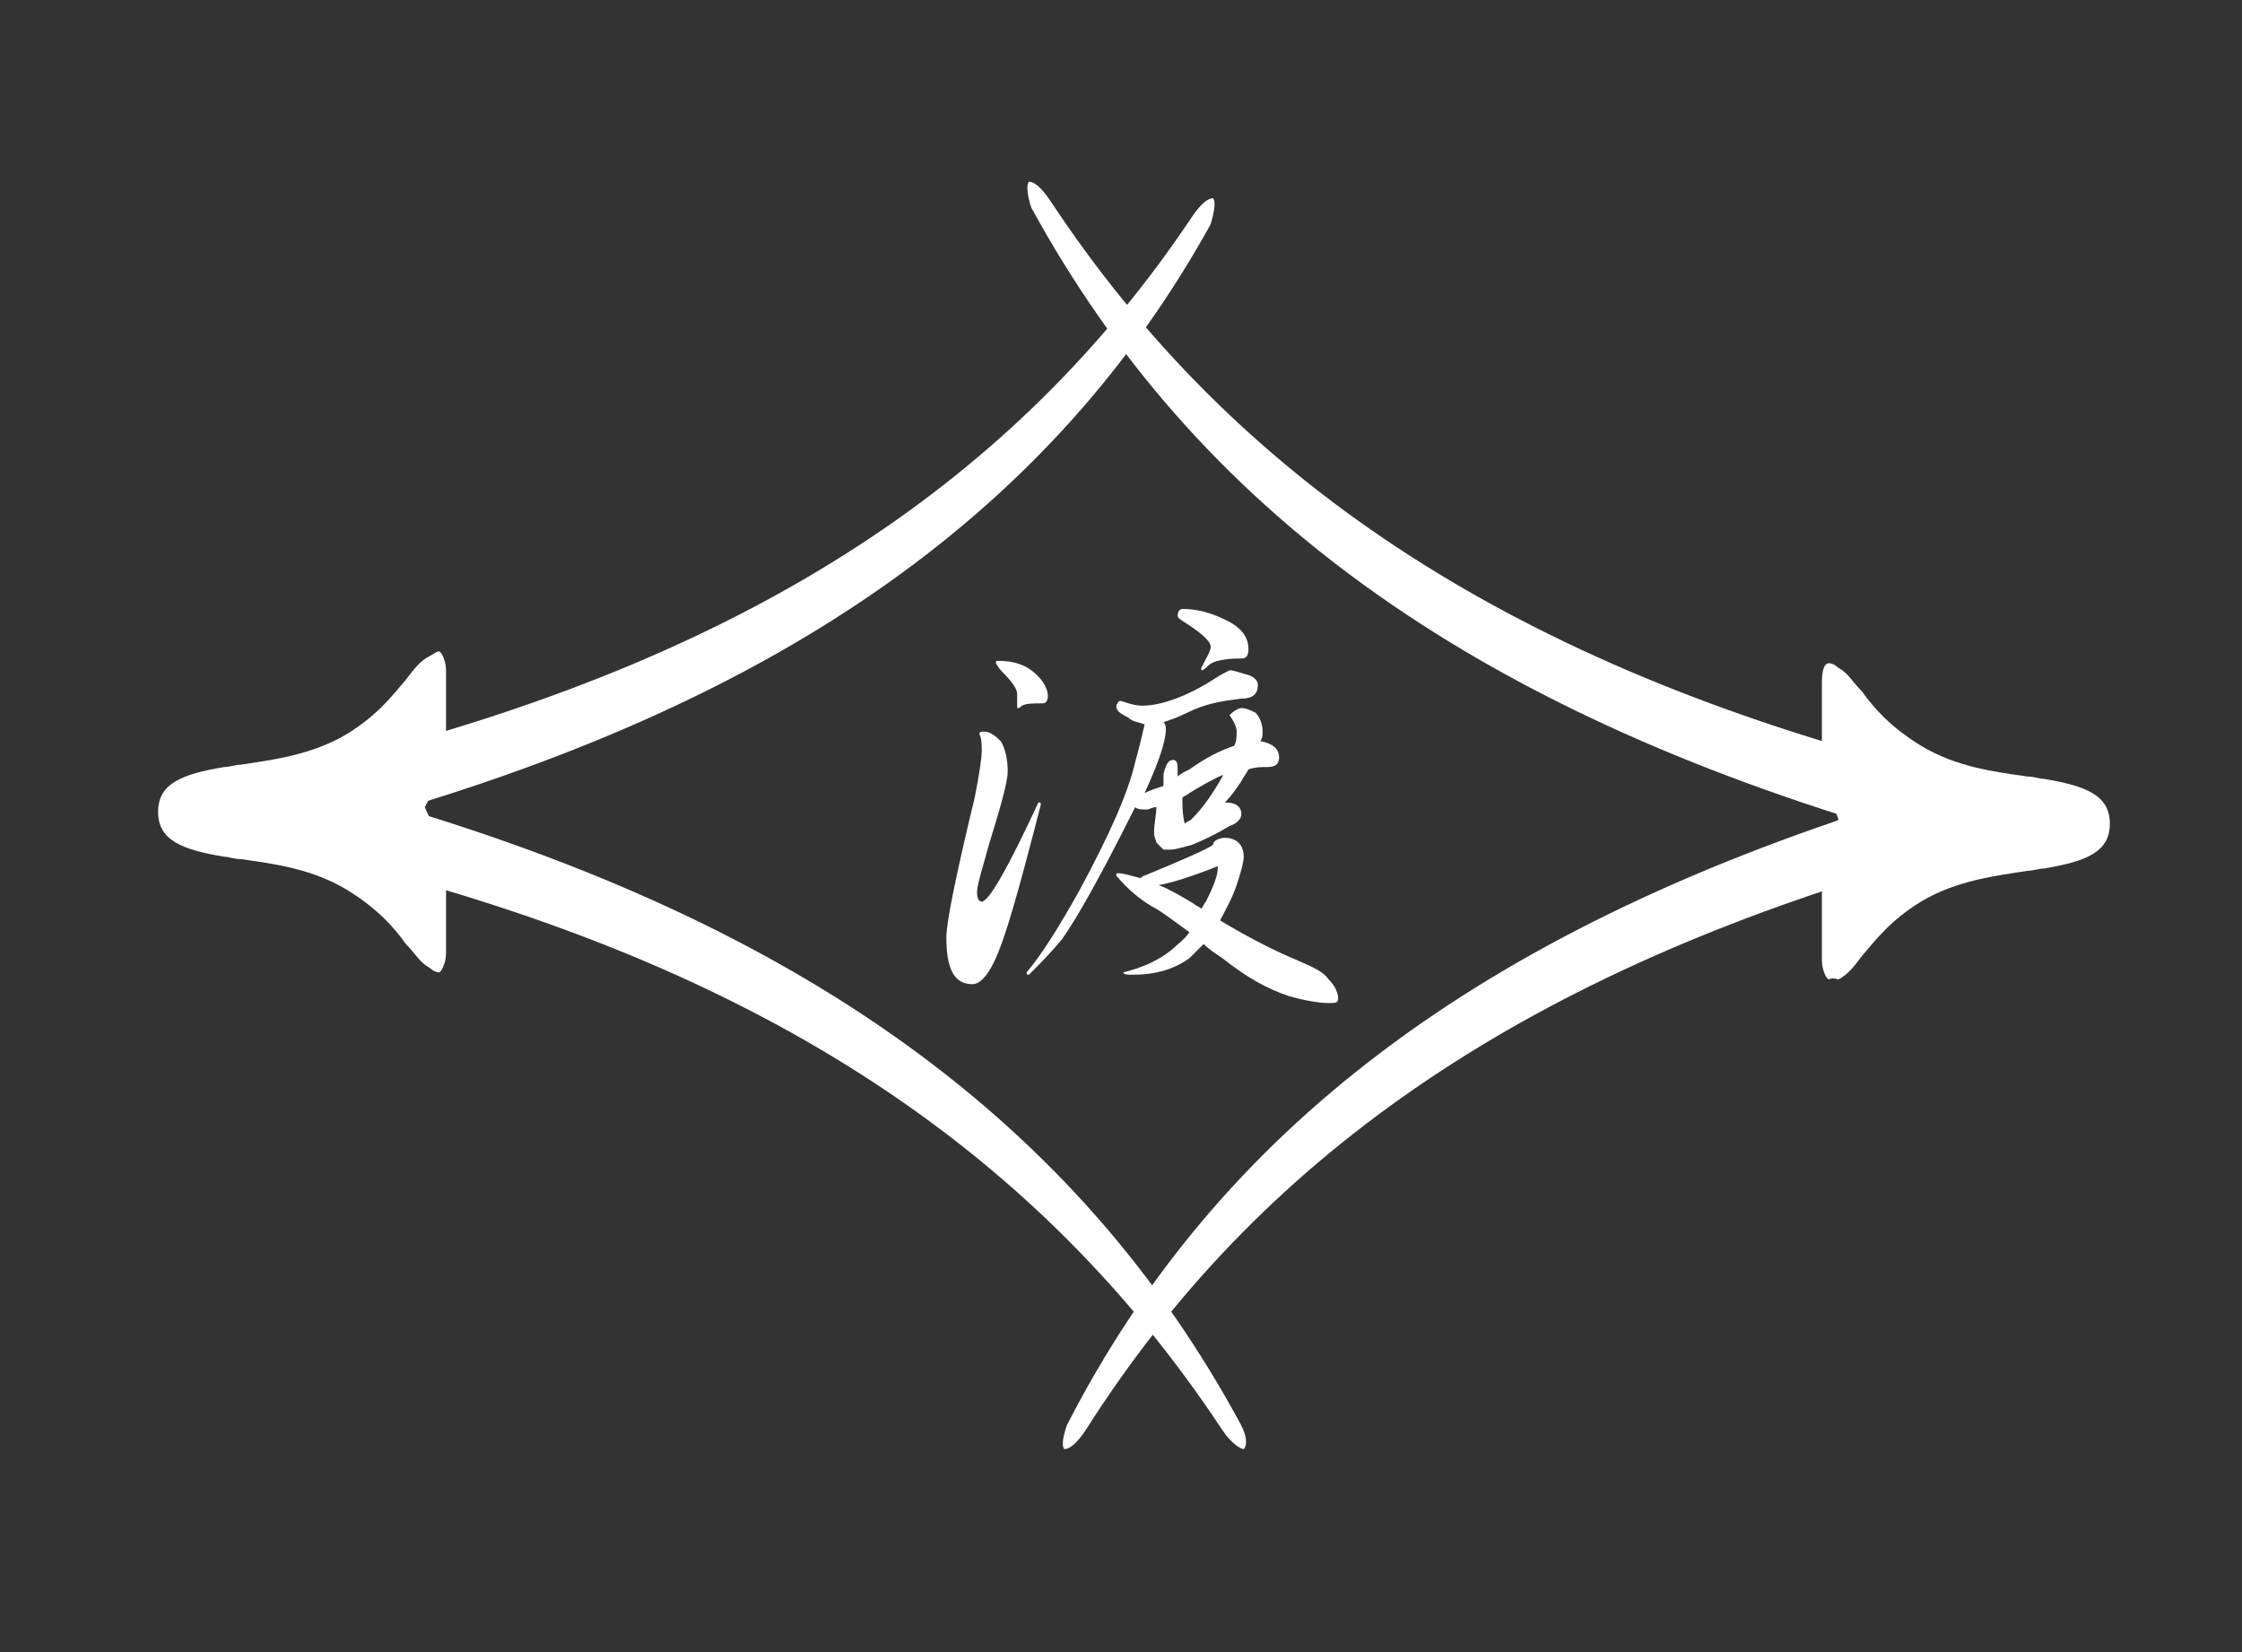
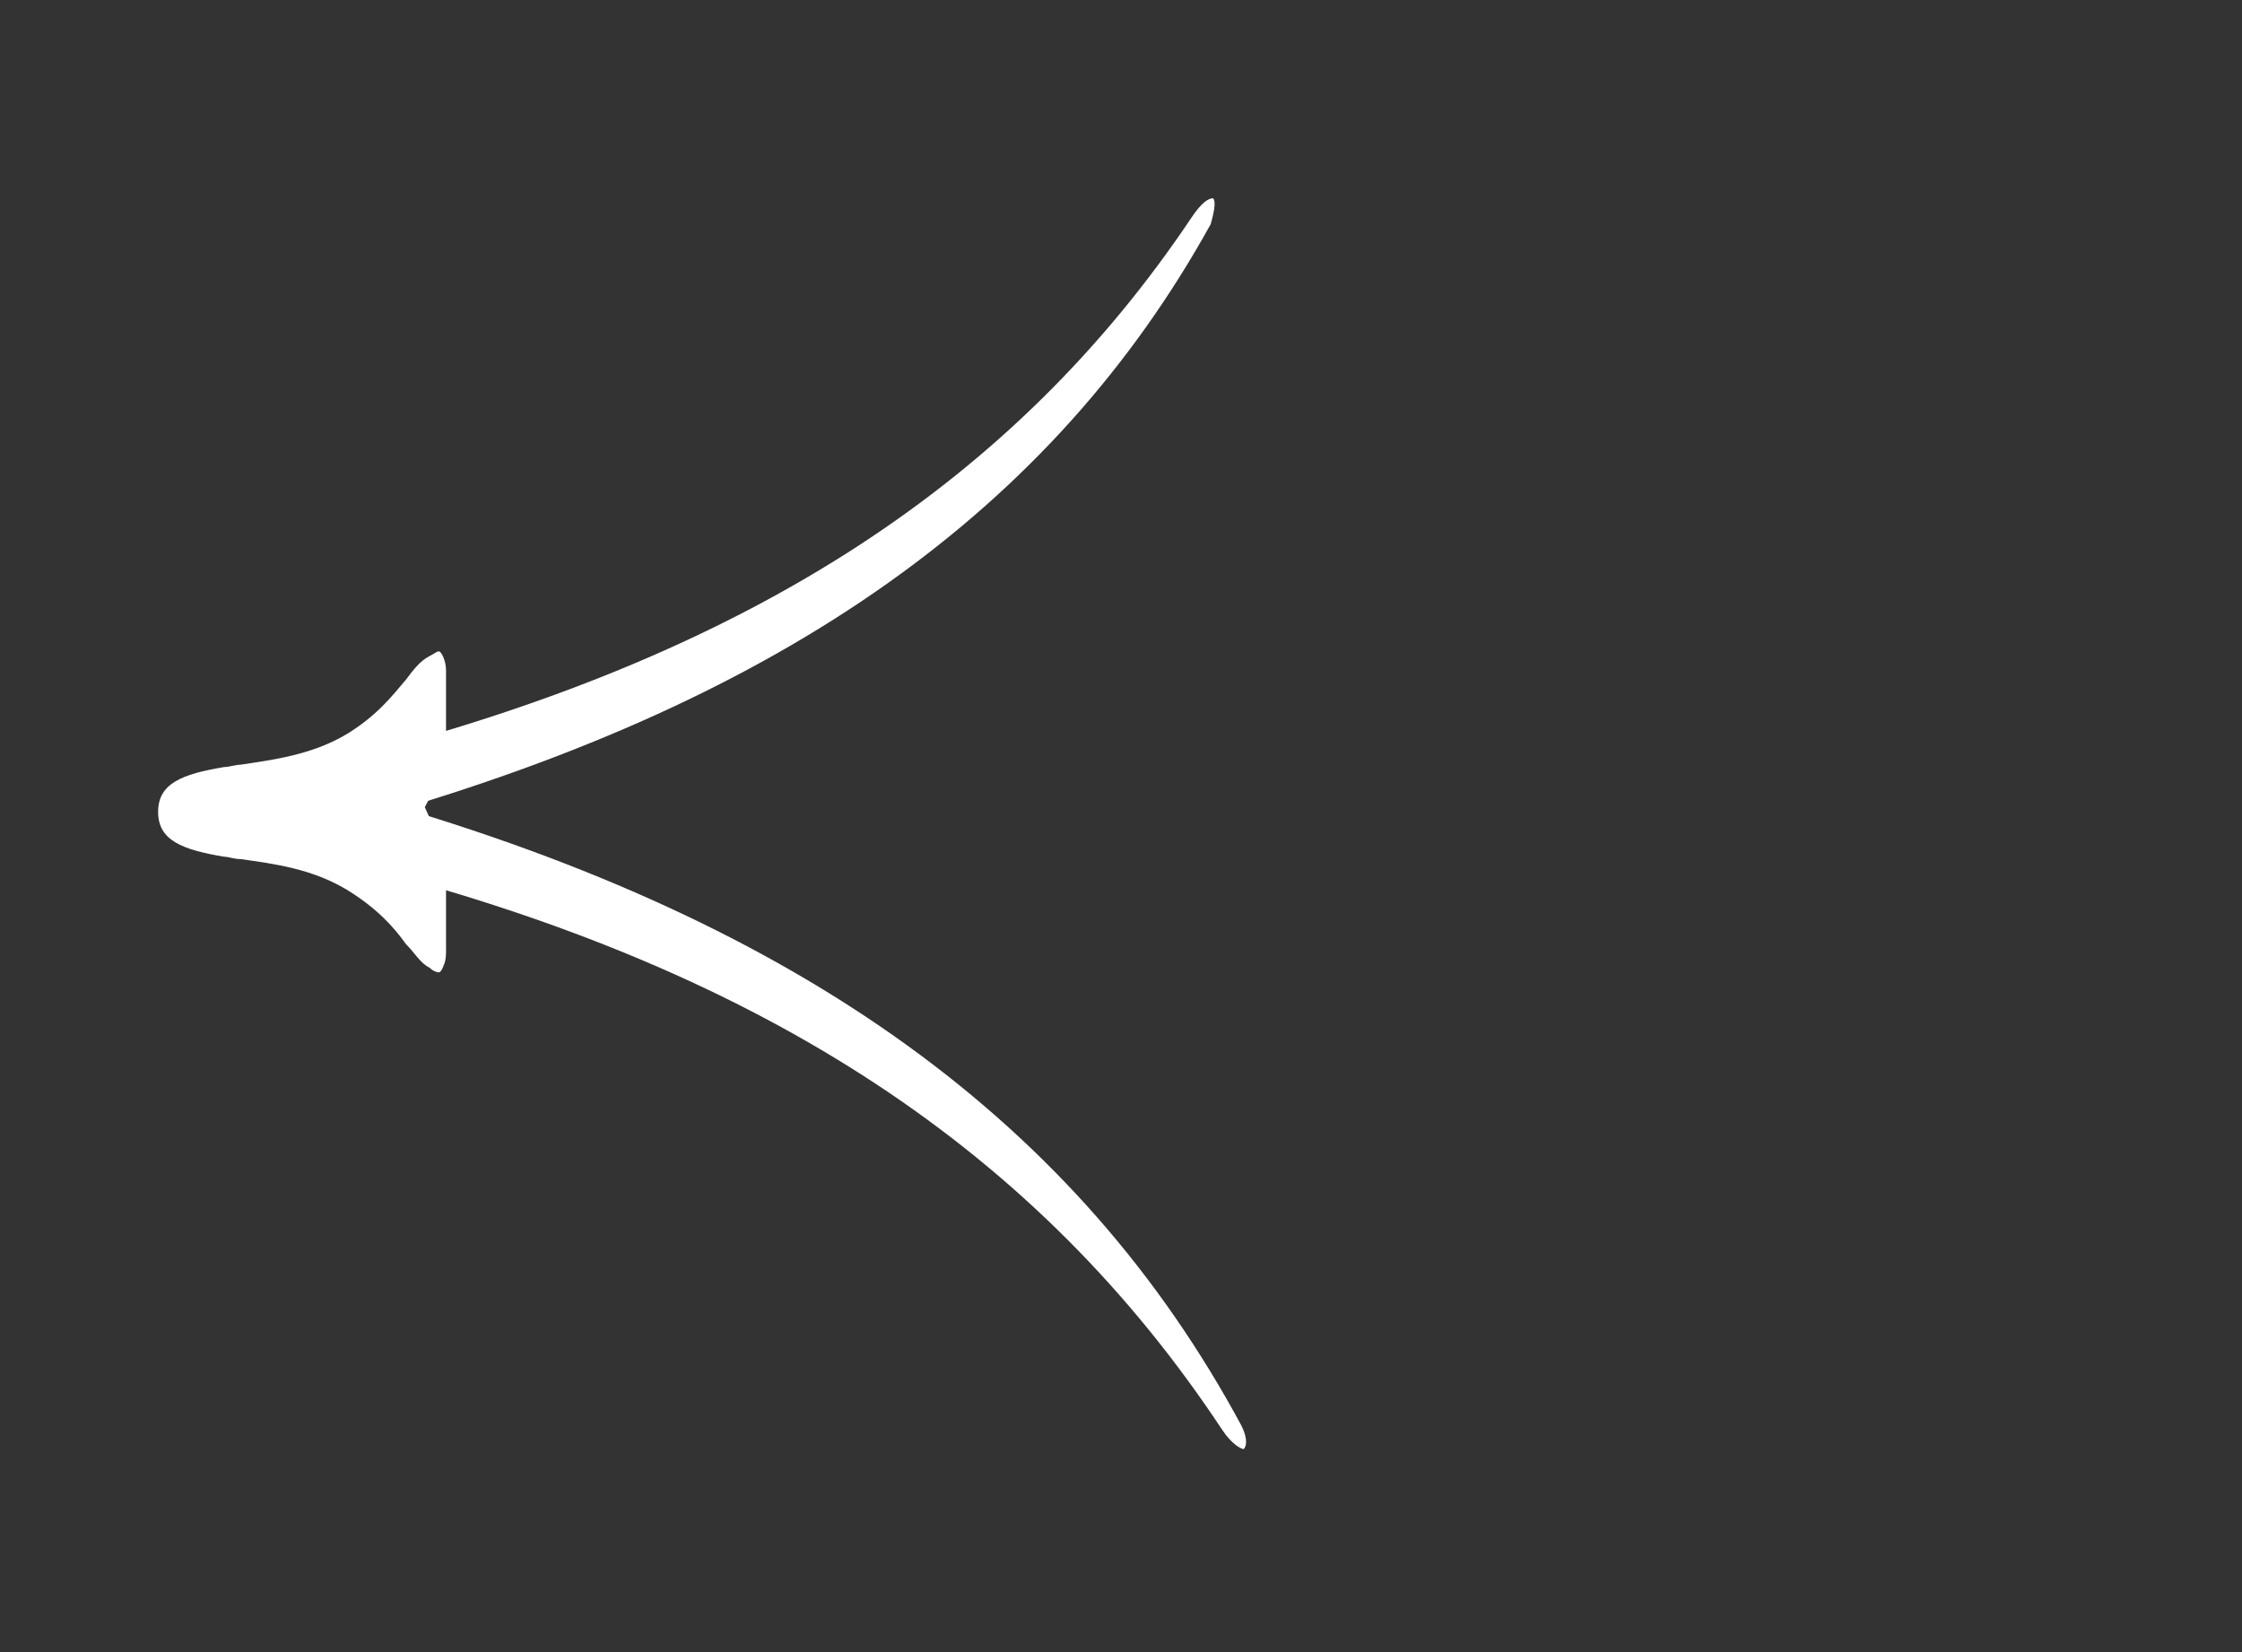
<svg xmlns="http://www.w3.org/2000/svg" version="1.1" id="データ" x="0px" y="0px" viewBox="0 0 95 70" style="enable-background:new 0 0 95 70;" xml:space="preserve">
  <rect x="0" y="0" width="95" height="70" fill="#333333" stroke="none" />
  <style type="text/css">
	.st0{fill:#FFFFFF;}
</style>
  <g>
    <g>
-       <path class="st0" d="M41.7,31c0.2,0,0.4,0.1,0.7,0.4c0.2,0.3,0.3,0.8,0.3,1.3c0,0.4-0.3,1.5-0.8,3.1c-0.3,1.1-0.5,1.7-0.5,2    s0.1,0.4,0.2,0.4c0.3,0,1.1-1.4,2.4-4.2c0.1,0,0.1,0,0.1,0.1c-0.9,3.5-1.5,5.7-2,6.7c-0.3,0.6-0.6,0.9-0.9,0.9    c-0.8,0-1.1-0.7-1.1-2c0-0.6,0.4-2.6,1.2-5.9c0.2-1,0.3-1.7,0.3-2c0-0.2,0-0.5-0.1-0.7C41.5,31,41.6,31,41.7,31z M42.3,28    c0.5,0,1,0.1,1.4,0.4c0.4,0.3,0.7,0.7,0.7,1.1c0,0.2-0.1,0.3-0.2,0.3c-0.4,0-0.7,0-0.9,0.1c-0.1,0.1-0.1,0.1-0.2,0.1v-0.6    c0-0.2-0.2-0.5-0.6-0.9c-0.2-0.2-0.3-0.4-0.3-0.4C42.2,28,42.2,28,42.3,28z M47.5,29.7c0.3,0.1,0.6,0.2,0.9,0.2    c0.8,0,1.9-0.4,3-1.1c0.3-0.2,0.5-0.3,0.7-0.4c0.2,0,0.4,0.1,0.8,0.2c0.3,0.1,0.4,0.3,0.4,0.4c0,0.4-0.2,0.6-0.7,0.6    c-0.8,0.1-1.5,0.2-2.3,0.6c-0.4,0.2-0.7,0.3-1,0.4c0.1,0.1,0.1,0.2,0.1,0.3c0,0.5-0.3,1.4-0.9,2.7c0.2-0.1,0.5-0.2,0.8-0.3    c0-0.2,0-0.3,0-0.5c0.1-0.4,0.2-0.6,0.4-0.6c0.2,0,0.2,0.2,0.2,0.5c0,0,0,0.1,0,0.2c0.1-0.1,0.3-0.2,0.5-0.3    c0.7-0.5,1.3-0.8,1.9-1c0.1-0.2,0.1-0.4,0.1-0.6c0-0.2-0.1-0.4-0.3-0.7c0.2-0.2,0.4-0.3,0.5-0.3c0.2,0,0.4,0.1,0.6,0.2    c0.2,0.2,0.3,0.5,0.3,0.8c0,0.1,0,0.3-0.1,0.4c0.5,0.1,0.8,0.3,0.8,0.7c0,0.3-0.2,0.4-0.5,0.4c-0.3,0-0.5,0-0.8,0.1    c-0.1,0.2-0.2,0.3-0.3,0.5c-0.2,0.3-0.4,0.6-0.7,0.9c0.5,0,0.7,0.2,0.7,0.5c0,0.2-0.2,0.4-0.5,0.5c-0.5,0.3-1.1,0.6-1.6,0.8    c-0.4,0.1-0.7,0.2-0.9,0.2c0,0-0.1,0-0.1,0c0,0,0,0-0.1,0c0,0-0.1,0-0.1,0l-0.3-0.3c0-0.1-0.1-0.2-0.1-0.4c0-0.4,0.1-0.8,0.1-1.1    c-0.2,0-0.3,0.1-0.4,0.1c-0.2,0-0.4,0-0.5-0.1c-1.4,2.8-2.4,4.6-3.1,5.6c-0.5,0.6-1,1.1-1.4,1.5c-0.1,0-0.1,0-0.1-0.1    c0.6-0.7,1.3-1.8,2.2-3.4c1.3-2.4,2.1-4.2,2.4-5.5c0.2-0.7,0.3-1.2,0.4-1.6c-0.2-0.1-0.5-0.1-0.7-0.3c-0.4-0.2-0.5-0.3-0.5-0.5    C47.4,29.7,47.4,29.7,47.5,29.7z M51.9,35.5c0.5,0,0.8,0.3,0.8,0.8c0,0.2-0.1,0.6-0.3,1.2c-0.2,0.6-0.5,1.1-0.7,1.5    c1,0.6,2.1,1.2,3.3,1.7c0.7,0.3,1.1,0.5,1.3,0.8c0.3,0.3,0.4,0.6,0.4,0.8c0,0.2-0.1,0.2-0.4,0.2c-0.4,0-1-0.1-1.7-0.3    c-0.9-0.3-1.8-0.8-2.8-1.6c-0.3-0.2-0.6-0.4-0.8-0.6c-0.2,0.2-0.4,0.4-0.6,0.6c-0.7,0.5-1.5,0.7-2.4,0.7c-0.2,0-0.4,0-0.4-0.1    c0.8-0.2,1.5-0.5,2.1-1c0.2-0.2,0.5-0.4,0.7-0.7c-0.7-0.5-1.2-0.9-1.6-1.1c-0.5-0.3-1-0.7-1.5-1.3c0-0.1,0-0.1,0.1-0.1    c0.2,0,0.5,0.1,0.9,0.2c0.1,0,0.1-0.1,0.2-0.1c1.7-0.7,2.6-1.1,2.9-1.3C51.4,35.6,51.7,35.5,51.9,35.5z M49.1,37.5    c0.5,0.2,1,0.5,1.5,0.8c0.1,0.1,0.2,0.1,0.3,0.2c0.1-0.1,0.1-0.2,0.2-0.3c0.3-0.6,0.5-1.1,0.5-1.4v-0.1    C50.6,37.1,49.7,37.4,49.1,37.5z M50.1,25.8c0.7,0,1.3,0.2,1.9,0.5c0.6,0.3,0.9,0.7,0.9,1.2c0,0.3-0.1,0.4-0.3,0.4    c-0.7,0-1.2,0.1-1.4,0.3c-0.1,0.1-0.2,0.2-0.3,0.2v-0.1c0.2-0.4,0.4-0.7,0.4-0.9c0-0.2-0.3-0.5-0.9-0.9c-0.3-0.2-0.5-0.3-0.5-0.4    C49.9,25.9,50,25.8,50.1,25.8z M50.2,34.9c0.1-0.1,0.2-0.1,0.3-0.2c0.5-0.5,0.9-1.1,1.3-1.8c0,0,0-0.1,0.1-0.1    c-0.5,0.2-1,0.5-1.5,0.8c-0.1,0.1-0.2,0.1-0.3,0.2C50.1,34.1,50.1,34.5,50.2,34.9z" />
-     </g>
+       </g>
    <path class="st0" d="M18.6,41.2c0,0-0.2,0-0.4-0.2c-0.4-0.2-0.6-0.6-1-1c-0.5-0.7-1.2-1.5-2.5-2.3c-1.5-0.9-3.1-1.1-4.5-1.3   c-0.3,0-0.5-0.1-0.7-0.1c-1.8-0.3-2.8-0.7-2.8-1.9c0-1.2,1-1.6,2.8-1.9c0.2,0,0.5-0.1,0.7-0.1c1.3-0.2,3-0.4,4.5-1.3   c1.3-0.8,1.9-1.6,2.5-2.3c0.3-0.4,0.6-0.8,1-1c0.2-0.1,0.3-0.2,0.4-0.2c0.1,0,0.3,0.4,0.3,0.8v4.1l-0.9,1.7l0.9,2v4.1   c0,0.1,0,0.4-0.1,0.6C18.7,41.2,18.6,41.2,18.6,41.2L18.6,41.2z" />
    <path class="st0" d="M15.9,34.6c-0.2-1.1-0.3-2.3-0.3-2.7c16.3-4.3,27.4-11.5,34.9-22.7c0.4-0.6,0.7-0.8,0.9-0.8   c0.1,0.1,0.1,0.4-0.1,1.1C44.6,21.6,33.3,29.6,15.9,34.6z" />
    <path class="st0" d="M52.7,61.4c-0.1,0-0.5-0.2-0.9-0.8C44,48.8,32.5,41.2,15.6,36.8c0-0.5,0.2-1.7,0.3-2.9   c18.1,5.2,29.8,13.7,36.7,26.5C52.9,61,52.8,61.3,52.7,61.4L52.7,61.4z" />
-     <path class="st0" d="M77.5,41.5c-0.1,0-0.3-0.4-0.3-0.8v-4.1l0.7-1.9l-0.7-1.7v-4.1c0-0.5,0.1-0.8,0.3-0.8c0,0,0.2,0,0.4,0.2   c0.4,0.2,0.6,0.6,1,1c0.5,0.7,1.2,1.5,2.5,2.3c1.5,0.9,3.1,1.1,4.5,1.3c0.3,0,0.5,0.1,0.7,0.1c1.8,0.3,2.8,0.7,2.8,1.9   s-1,1.6-2.8,1.9c-0.2,0-0.5,0.1-0.7,0.1c-1.3,0.2-3,0.4-4.5,1.3c-1.3,0.8-1.9,1.6-2.5,2.3c-0.3,0.4-0.6,0.8-1,1   C77.6,41.4,77.5,41.5,77.5,41.5L77.5,41.5z" />
-     <path class="st0" d="M45.1,61.4C45.1,61.4,45.1,61.4,45.1,61.4C45,61.3,45,61,45.2,60.4c6.4-12.5,17.5-20.9,35-26.4   c0.2,1.1,0.4,2.3,0.4,2.7C64.3,41.5,53.3,49.1,46,60.6C45.6,61.2,45.3,61.4,45.1,61.4z" />
-     <path class="st0" d="M80.5,35.3C62.3,30,50.7,21.6,43.7,8.8c-0.2-0.6-0.2-1-0.1-1.1c0,0,0,0,0,0c0.2,0,0.5,0.2,0.9,0.8   c7.8,11.8,19.3,19.4,36.2,23.9C80.8,32.8,80.7,34.1,80.5,35.3z" />
  </g>
</svg>